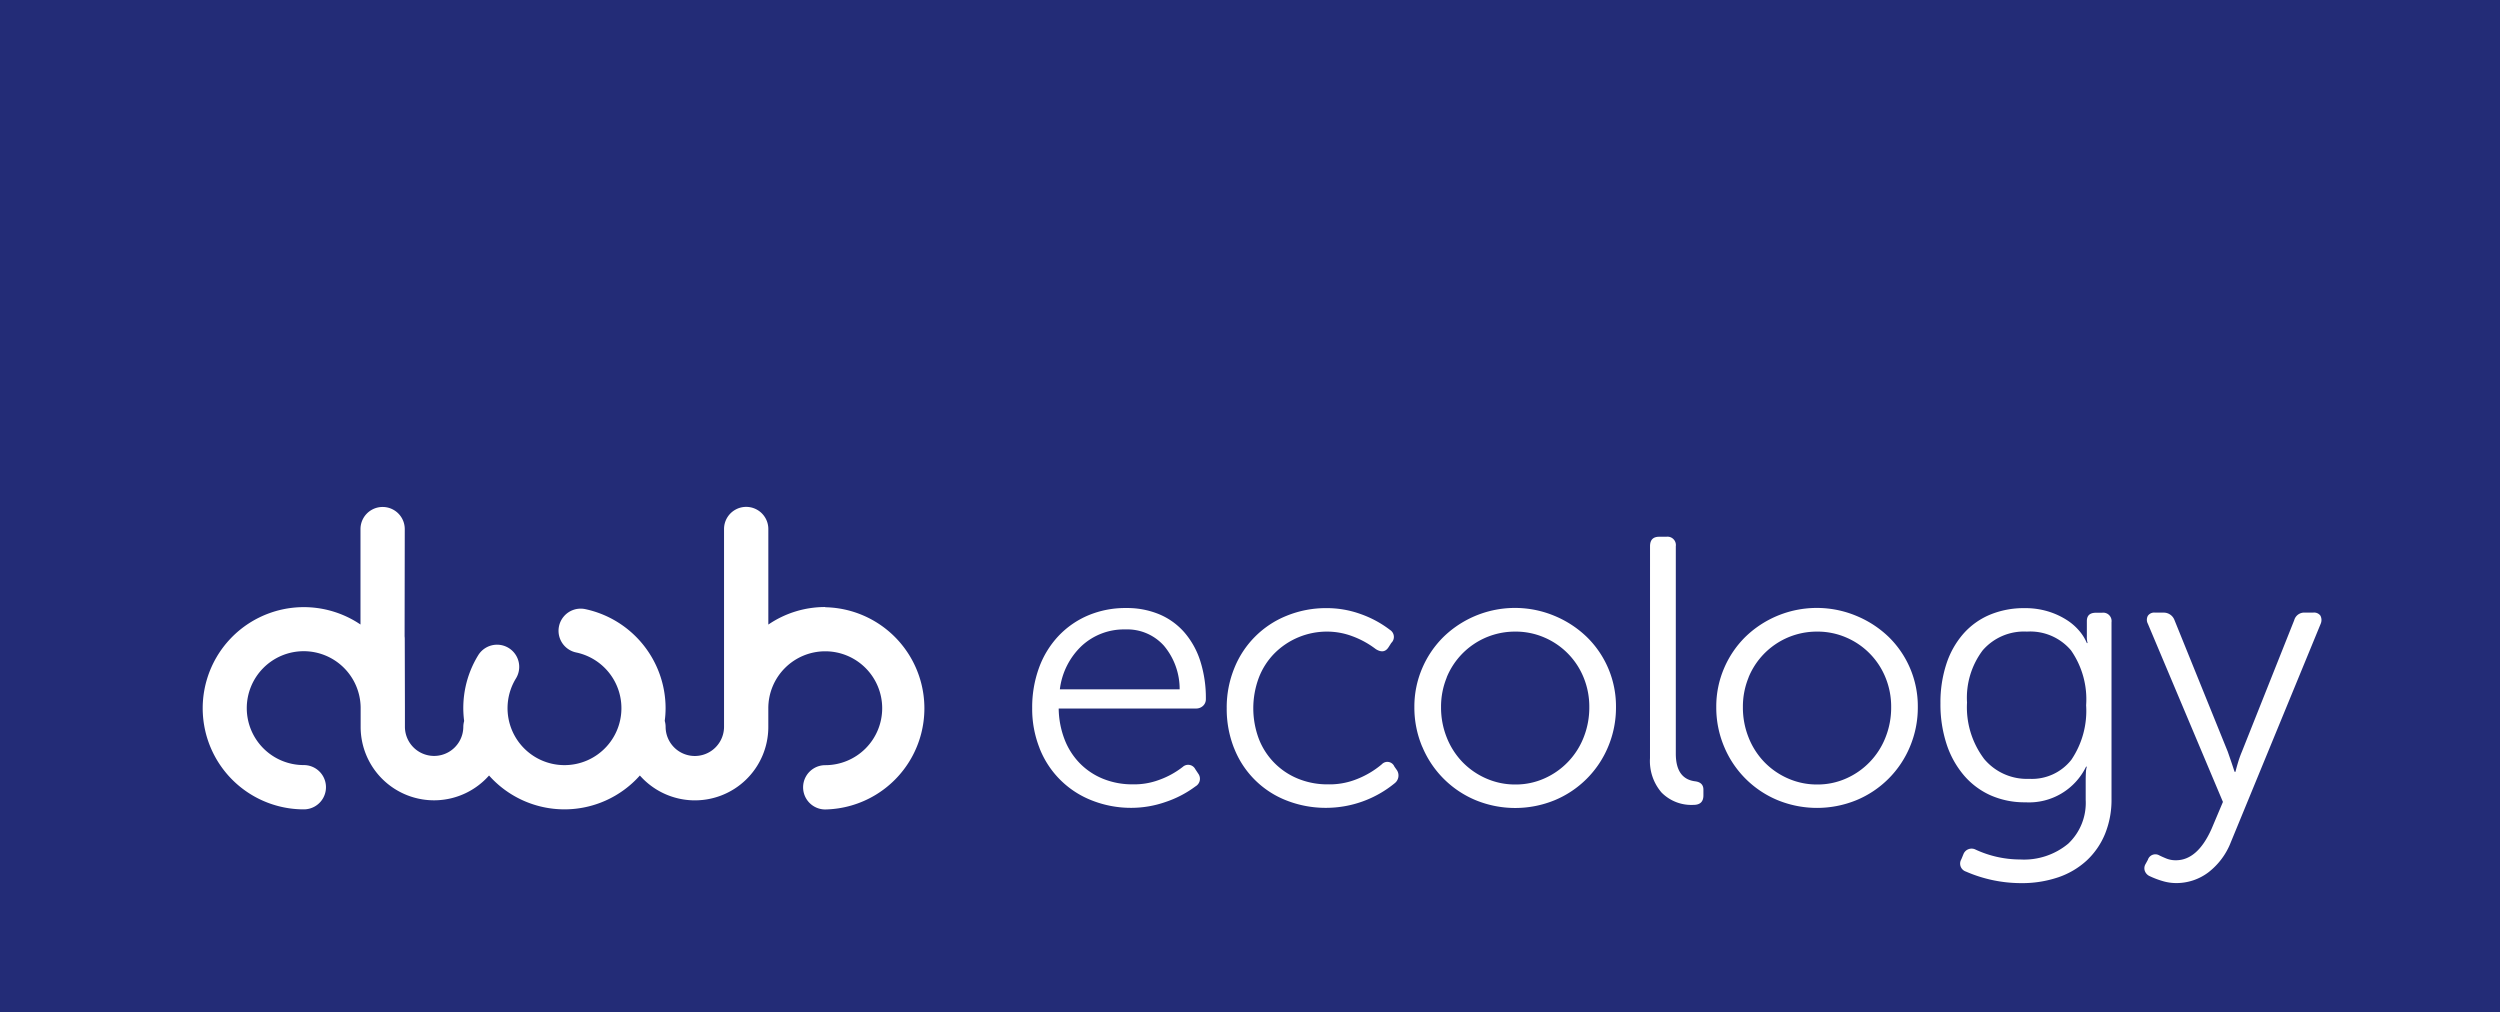
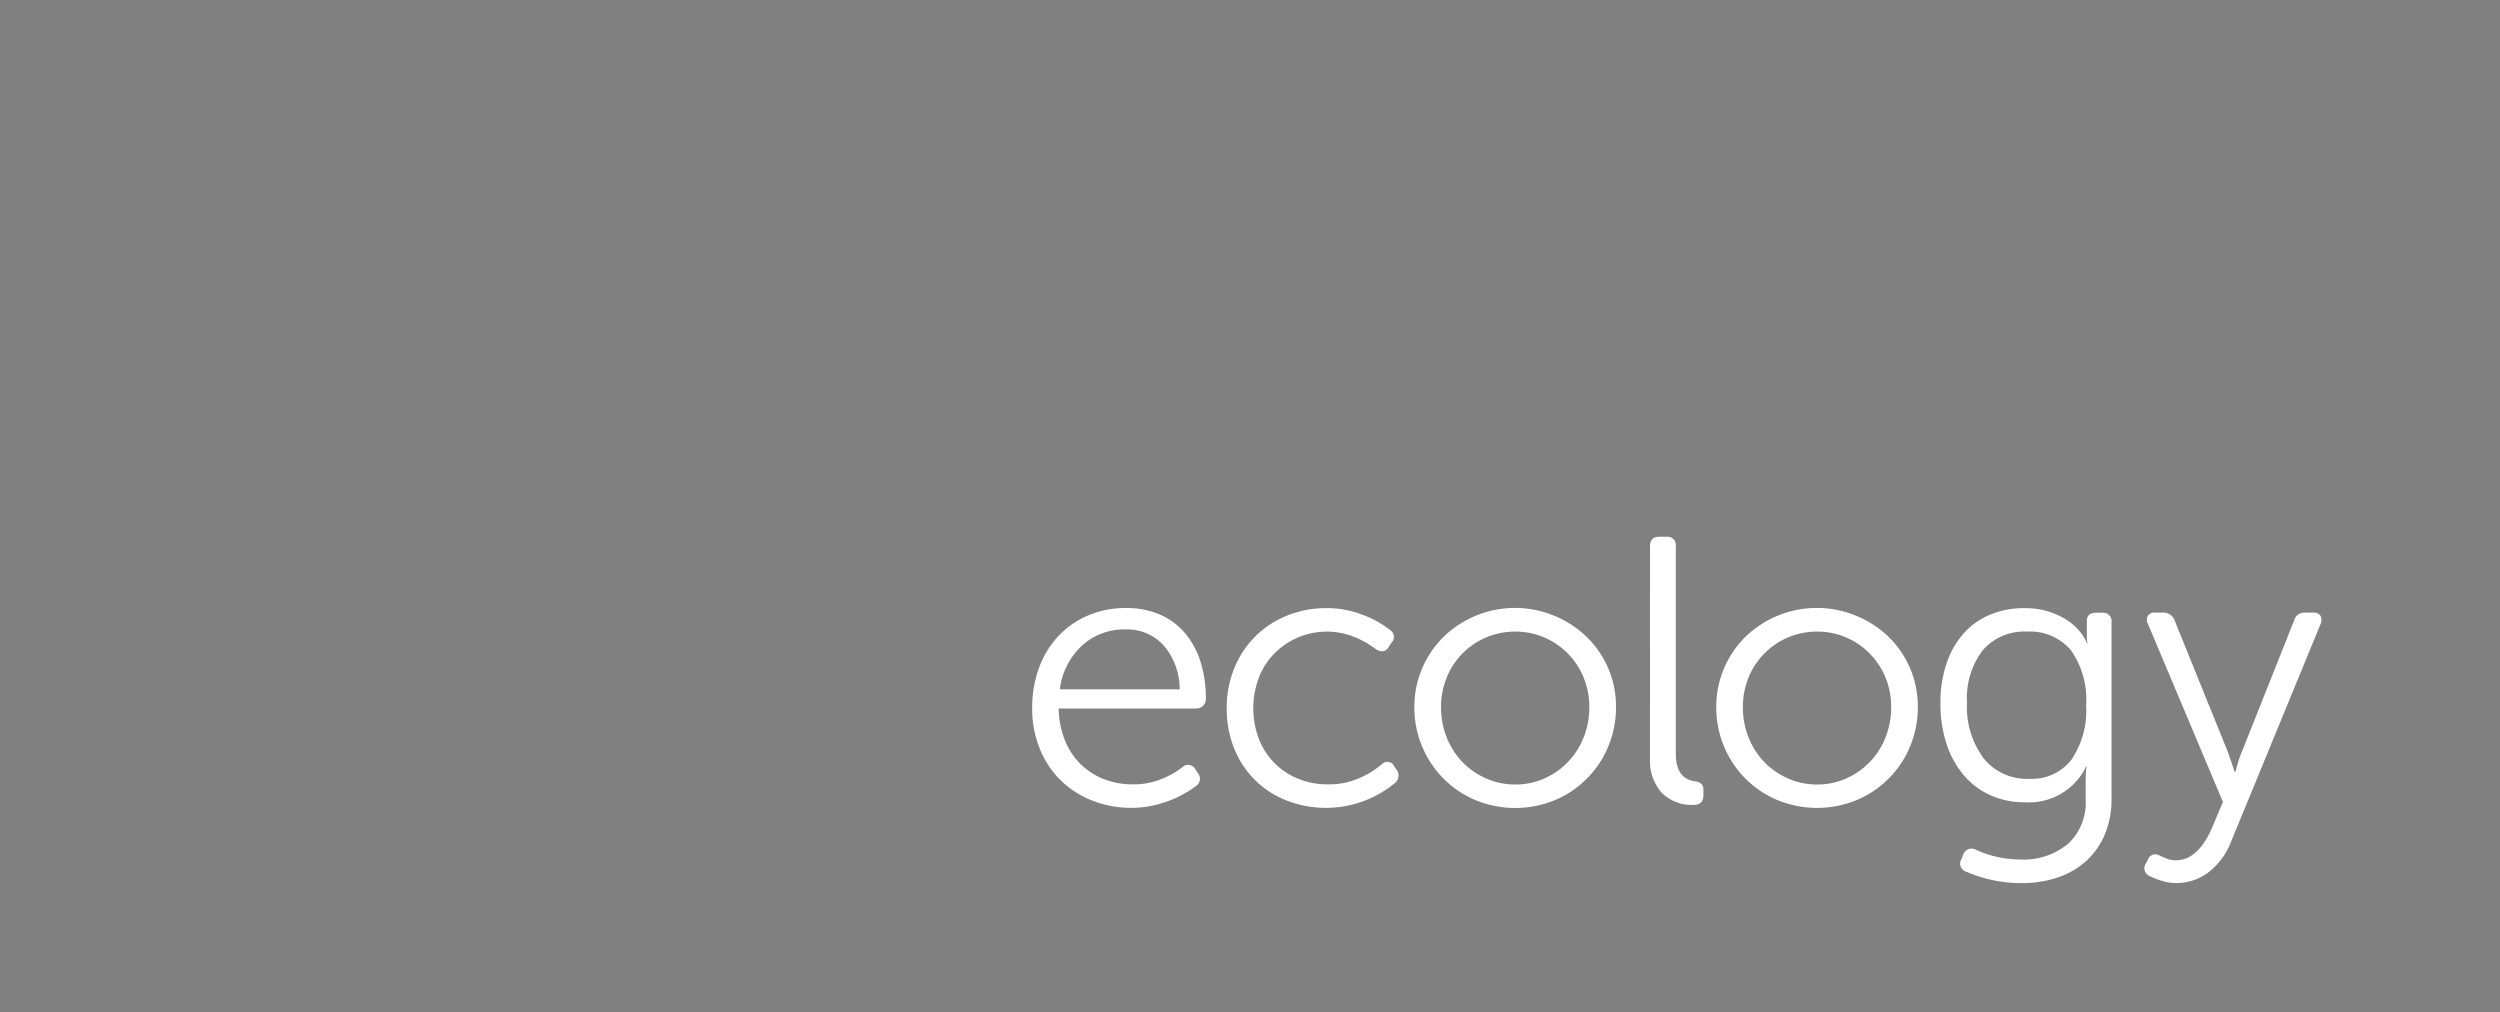
<svg xmlns="http://www.w3.org/2000/svg" width="127.334" height="51.546" viewBox="0 0 127.334 51.546">
  <rect x="0" y="0" width="127.334" height="51.546" fill="#808080" stroke="none" />
  <g id="Group_1" data-name="Group 1" transform="translate(303.334) rotate(90)">
    <g id="Group_2" data-name="Group 2" transform="translate(0 176)">
-       <rect id="Rectangle_1" data-name="Rectangle 1" width="51.546" height="127.334" fill="#232c77" />
-       <path id="Path_1" data-name="Path 1" d="M72.309 213.795a5.124 5.124.0 00.894 2.9H68.336a1.128 1.128.0 000 2.256H78.408a1.488 1.488.0 010 2.976 1.12 1.12.0 00-.3.044 5.057 5.057.0 00-.651-.043 5.167 5.167.0 00-5.046 4.115 1.128 1.128.0 002.21.452 2.9 2.9.0 111.325 3.055 1.128 1.128.0 10-1.18 1.923 5.128 5.128.0 003.349.715 1.121 1.121.0 00.291.043 1.487 1.487.0 110 2.974h-.933H77.4l-3.4.008c-.069.0-.133.0-.2.008l-5.46-.008a1.127 1.127.0 100 2.255H73.2a5.15 5.15.0 109.415 2.886 1.128 1.128.0 10-2.256.0 2.9 2.9.0 11-2.924-2.894h.976a3.738 3.738.0 002.479-6.54 5.14 5.14.0 000-7.682 3.738 3.738.0 00-2.477-6.542h-.949a2.9 2.9.0 112.9-2.9 1.128 1.128.0 102.256.0 5.151 5.151.0 00-10.3.0" transform="translate(-41.391 -128.495)" fill="#fff" />
      <path id="Path_2" data-name="Path 2" d="M87.626 32.519l.212.116a.415.415.0 00.348.039.466.466.0 00.27-.251 4.451 4.451.0 00.252-.666 2.425 2.425.0 00.1-.666 2.7 2.7.0 00-.55-1.661 3.558 3.558.0 00-1.535-1.14L75.592 23.711a.481.481.0 00-.406.019.4.4.0 00-.154.367v.425a.528.528.0 00.386.541l6.7 2.666a5.291 5.291.0 00.56.2q.29.087.464.126V28.1l-.464.154q-.29.1-.56.193L75.4 31.167a.583.583.0 00-.367.541v.444a.39.39.0 00.164.367.427.427.0 00.4.0l9.078-3.825 1.371.579q1.6.715 1.6 1.816a1.263 1.263.0 01-.087.483q-.087.213-.164.367a.4.4.0 00.232.58m-5.171 8.359a4.359 4.359.0 01-2.844.85 4.011 4.011.0 01-2.661-.8A2.781 2.781.0 0176 38.676a2.719 2.719.0 01.952-2.241 4.355 4.355.0 012.8-.773 4.447 4.447.0 012.777.753 2.555 2.555.0 01.97 2.144 2.837 2.837.0 01-1.038 2.318m5.133 1.14a.427.427.0 00.628-.232 7.057 7.057.0 00.589-2.8 5.749 5.749.0 00-.3-1.912 4.083 4.083.0 00-.86-1.449 3.845 3.845.0 00-1.352-.927 4.6 4.6.0 00-1.777-.328h-9a.427.427.0 00-.483.483v.309q0 .464.425.464h.792a1.088 1.088.0 00.328-.038v.038a2.343 2.343.0 00-.6.367 2.836 2.836.0 00-.57.647 3.826 3.826.0 00-.435.937 3.976 3.976.0 00-.174 1.217 4.491 4.491.0 00.338 1.777 3.718 3.718.0 00.975 1.352 4.4 4.4.0 001.535.86 6.294 6.294.0 002 .3 6.513 6.513.0 002.067-.309 4.709 4.709.0 001.593-.879 3.857 3.857.0 001.024-1.362 4.267 4.267.0 00.357-1.777 3.228 3.228.0 00-1.815-3.09v-.039a1.185 1.185.0 00.309.048q.194.01.386.01h1a2.856 2.856.0 012.226.889 3.519 3.519.0 01.806 2.453 5.4 5.4.0 01-.5 2.26.446.446.0 00.212.618zM78.333 52.856A3.752 3.752.0 0176 49.36a3.671 3.671.0 01.3-1.478 3.744 3.744.0 012.037-2 3.91 3.91.0 011.509-.29 4.1 4.1.0 011.547.29 3.791 3.791.0 012.086 2 3.564 3.564.0 01.308 1.478 3.628 3.628.0 01-.308 1.487 3.786 3.786.0 01-.836 1.207 3.826 3.826.0 01-1.25.8 4.1 4.1.0 01-1.547.29 3.91 3.91.0 01-1.509-.29M81.86 54.1a5.041 5.041.0 002.724-2.723 5.3 5.3.0 000-4.018 5.04 5.04.0 00-2.724-2.724 5.132 5.132.0 00-2.019-.4 4.934 4.934.0 00-3.573 1.487A5.259 5.259.0 0075.2 47.361a5.224 5.224.0 001.072 5.66A4.992 4.992.0 0077.861 54.1a4.939 4.939.0 001.98.4 5.125 5.125.0 002.019-.4m.589 3.776a2.453 2.453.0 001.748-.589 2.129 2.129.0 00.628-1.632q0-.5-.483-.5h-.29c-.244.0-.386.135-.425.406q-.116 1-1.41 1H71.652a.427.427.0 00-.483.483v.367q0 .463.483.463zM78.333 68.231A3.752 3.752.0 0176 64.734a3.667 3.667.0 01.3-1.477 3.743 3.743.0 012.037-2 3.917 3.917.0 011.509-.29 4.111 4.111.0 011.547.29 3.79 3.79.0 012.086 2 3.561 3.561.0 01.308 1.477 3.628 3.628.0 01-.308 1.487 3.792 3.792.0 01-.836 1.207 3.831 3.831.0 01-1.25.8 4.1 4.1.0 01-1.547.29 3.91 3.91.0 01-1.509-.29m3.527 1.246a5.04 5.04.0 002.724-2.724 5.3 5.3.0 000-4.018 5.04 5.04.0 00-2.724-2.724 5.132 5.132.0 00-2.019-.4A4.934 4.934.0 0076.268 61.1 5.259 5.259.0 0075.2 62.735a5.224 5.224.0 001.072 5.66 5 5 0 001.593 1.082 4.945 4.945.0 001.98.4 5.132 5.132.0 002.019-.4m.077 9.58A4.683 4.683.0 0084.6 76.392a5.463 5.463.0 00.376-2.057 5.521 5.521.0 00-1.255-3.458.5.5.0 00-.656-.116l-.193.135a.387.387.0 00-.116.638 4.526 4.526.0 01.773 1.313 3.709 3.709.0 01.251 1.429 3.948 3.948.0 01-.288 1.526 3.585 3.585.0 01-2.037 2 4.441 4.441.0 01-3.1.0 3.6 3.6.0 01-1.24-.792A3.773 3.773.0 0176 74.3a3.651 3.651.0 01.232-1.255 4.545 4.545.0 01.657-1.2q.271-.425-.1-.657l-.212-.135a.42.42.0 00-.658.058 5.405 5.405.0 00-.815 1.507 5.07 5.07.0 00-.3 1.719 5.3 5.3.0 00.386 2.037 4.791 4.791.0 002.675 2.675 5.291 5.291.0 002.038.386 5.418 5.418.0 002.038-.376m-3 8.875a3.648 3.648.0 01-2.221-1.12 3.173 3.173.0 01-.831-2.221 2.507 2.507.0 01.831-1.961 3.431 3.431.0 012.221-.8zm3 1.033A4.68 4.68.0 0084.6 86.3a5.41 5.41.0 00.376-2.038 5.292 5.292.0 00-.294-1.7 5.423 5.423.0 00-.805-1.545.442.442.0 00-.639-.135l-.232.154a.408.408.0 00-.116.637 4.3 4.3.0 01.667 1.217 3.612 3.612.0 01.222 1.333 3.936 3.936.0 01-.278 1.5 3.5 3.5.0 01-.788 1.188 3.575 3.575.0 01-1.22.782 4.532 4.532.0 01-1.576.3V81a.506.506.0 00-.135-.358.455.455.0 00-.348-.145 6.2 6.2.0 00-1.922.28 4.174 4.174.0 00-1.468.811 3.488 3.488.0 00-.927 1.285 4.271 4.271.0 00-.318 1.68 4.876 4.876.0 00.376 1.941A4.494 4.494.0 0076.23 88.01a4.706 4.706.0 001.613.985 5.865 5.865.0 002.057.348 5.41 5.41.0 002.038-.377" transform="translate(-43.83 -14.582)" fill="#fff" />
    </g>
  </g>
</svg>